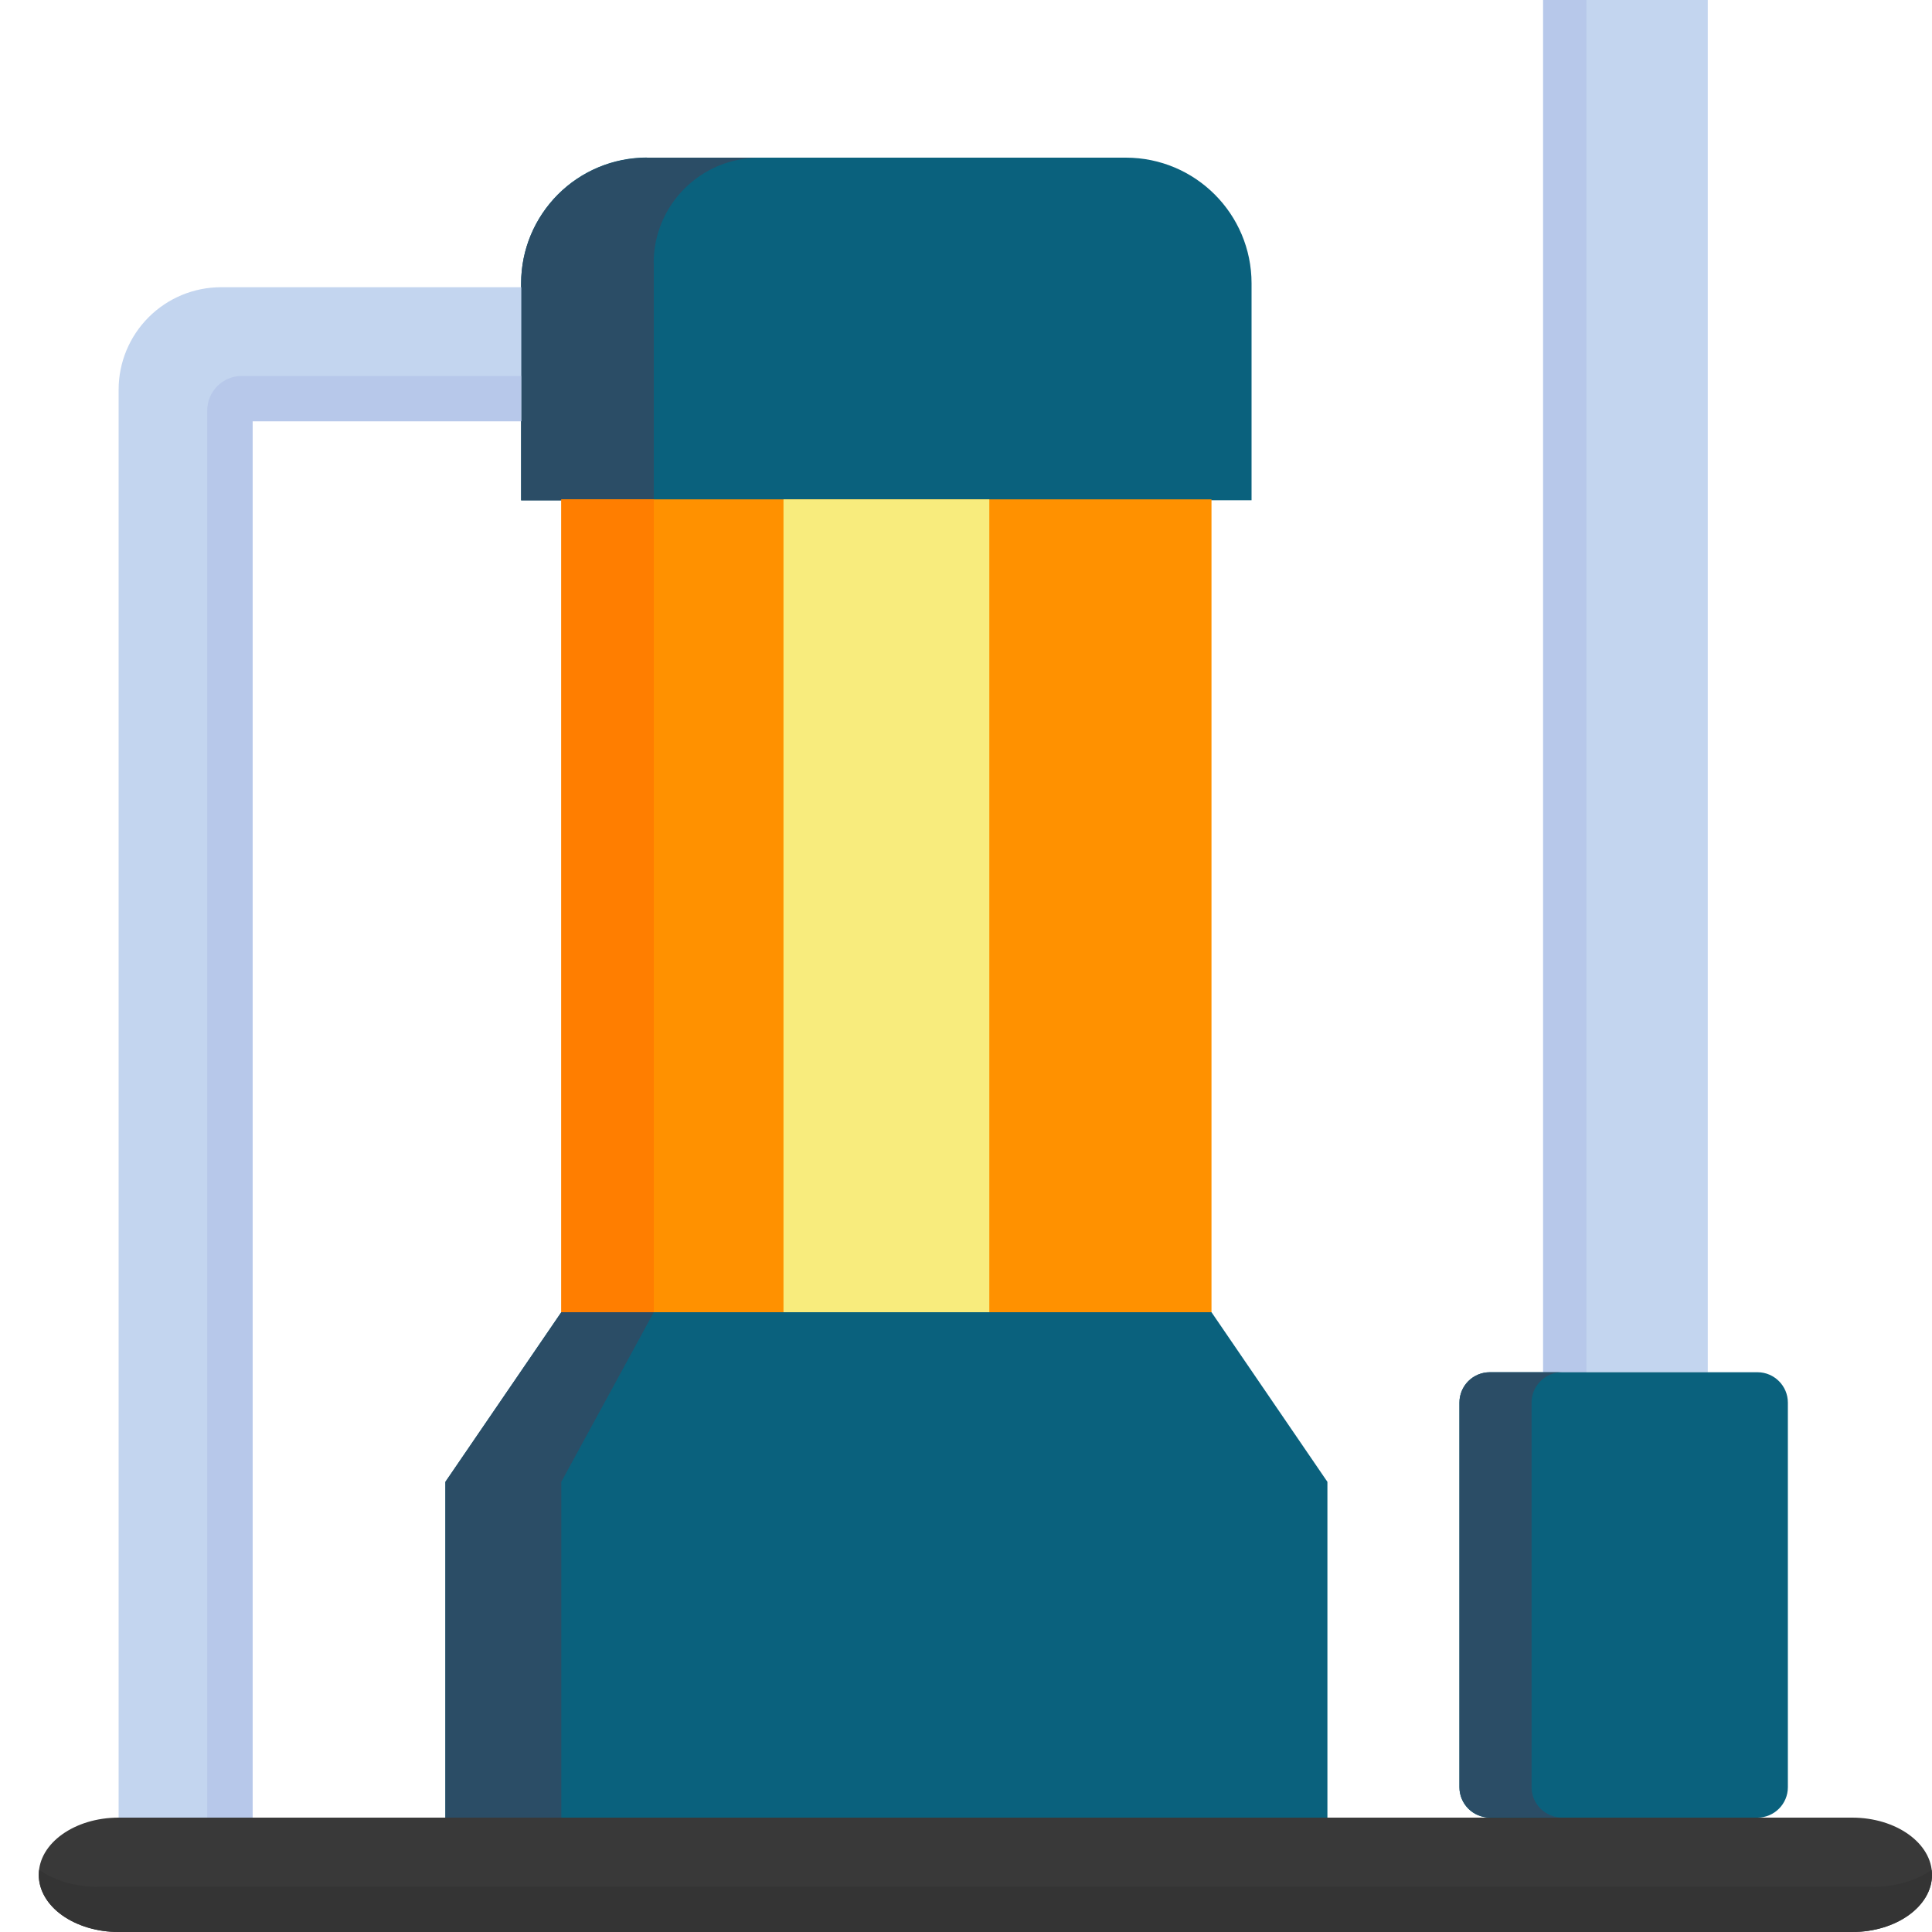
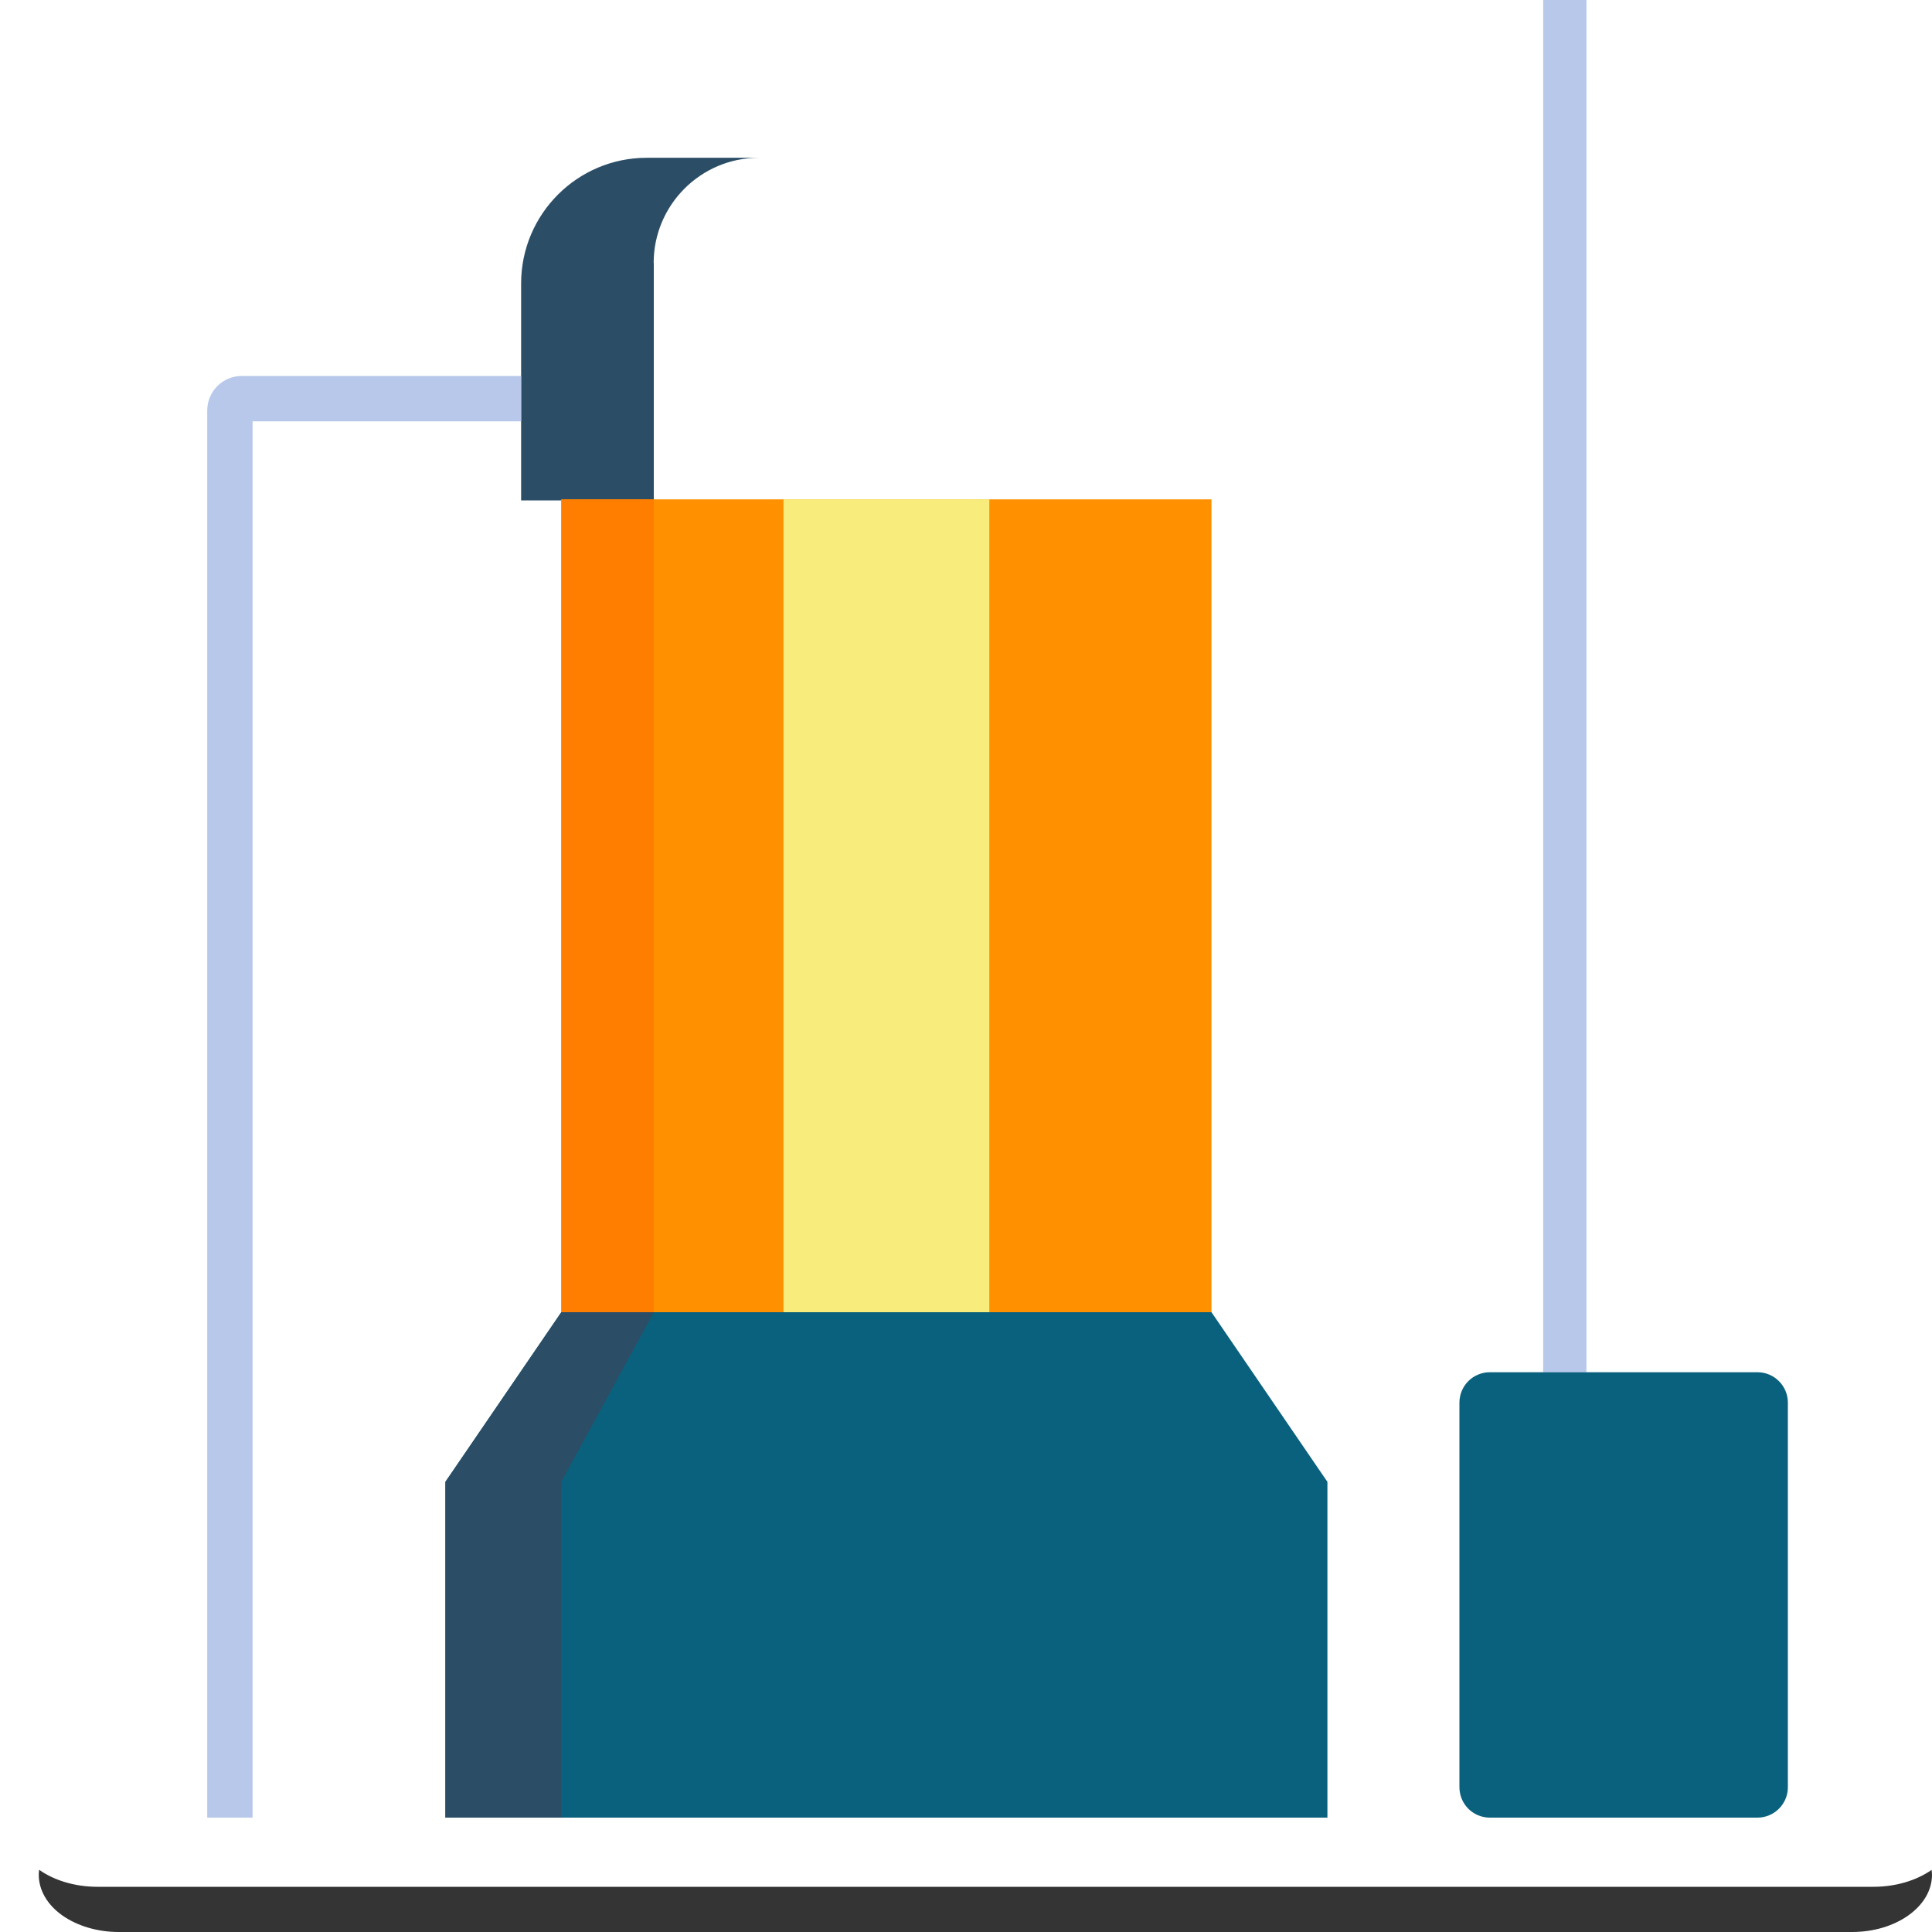
<svg xmlns="http://www.w3.org/2000/svg" id="Layer_1" data-name="Layer 1" viewBox="0 0 150 150">
  <defs>
    <style>
      .cls-1 {
        fill: #ff9100;
      }

      .cls-2 {
        fill: #2b4d66;
      }

      .cls-3 {
        fill: #c3d5ef;
      }

      .cls-4 {
        fill: #f8ec7d;
      }

      .cls-5 {
        fill: #ff7e00;
      }

      .cls-6 {
        fill: #343434;
      }

      .cls-7 {
        fill: #0a617d;
      }

      .cls-8 {
        fill: #393939;
      }

      .cls-9 {
        fill: #b7c8ea;
      }
    </style>
  </defs>
-   <path class="cls-7" d="M50.23,12.24h37.18c5.39,0,9.76,4.37,9.76,9.76v16.84h-56.71v-16.84c0-2.59,1.03-5.07,2.86-6.91,1.83-1.83,4.31-2.86,6.91-2.86h0ZM50.23,12.24" />
  <path class="cls-2" d="M50.76,20.41v18.44h-10.3v-16.84c0-5.39,4.37-9.76,9.76-9.76h8.7c-4.51,0-8.17,3.66-8.17,8.17h0ZM50.76,20.41" />
-   <path class="cls-8" d="M150,145.56c0,2.45-2.78,4.44-6.2,4.44H9.21c-3.42,0-6.2-1.99-6.2-4.44s2.78-4.44,6.2-4.44h134.59c3.42,0,6.2,1.99,6.2,4.44h0ZM150,145.56" />
  <path class="cls-6" d="M149.97,145.17c.01.13.03.26.03.39,0,2.45-2.78,4.44-6.2,4.44H9.21c-1.64,0-3.22-.47-4.39-1.3-1.16-.83-1.81-1.96-1.81-3.14,0-.13.01-.26.03-.39,1.2.85,2.83,1.32,4.52,1.32h137.9c1.69,0,3.31-.47,4.52-1.32h0ZM149.97,145.17" />
-   <path class="cls-3" d="M119.81,0v106.54h12.78V0h-12.78Z" />
  <path class="cls-9" d="M123.17,106.54,119.81,106.54h3.36V0h-3.36v106.54Z" />
-   <path class="cls-3" d="M19.61,32.71v108.41h-10.4V30.25c0-2.11.84-4.13,2.33-5.62,1.49-1.49,3.51-2.33,5.62-2.33h23.31v10.4h-20.85ZM19.61,32.71" />
  <path class="cls-9" d="M40.46,29.19v3.52h-20.85v108.41h-3.52V31.87c0-1.48,1.2-2.68,2.68-2.68h21.69ZM40.46,29.19" />
  <path class="cls-7" d="M103.06,115.05v26.07H34.58v-26.07l9-13.17h50.48l9,13.17ZM103.06,115.05" />
  <path class="cls-2" d="M43.58,115.05v26.07h-9v-26.07l9-13.17h7.18l-7.18,13.17ZM43.58,115.05" />
  <rect class="cls-1" x="43.58" y="38.77" width="50.48" height="63.11" />
  <rect class="cls-5" x="43.58" y="38.77" width="7.18" height="63.11" />
  <rect class="cls-4" x="60.83" y="38.77" width="15.98" height="63.11" />
  <path class="cls-7" d="M113.31,138.76v-29.86c0-.63.25-1.23.69-1.67.44-.44,1.04-.69,1.67-.69h20.78c1.3,0,2.36,1.06,2.36,2.36v29.86c0,1.3-1.06,2.36-2.36,2.36h-20.78c-.63,0-1.23-.25-1.67-.69-.44-.44-.69-1.04-.69-1.67h0ZM113.31,138.13" />
-   <path class="cls-2" d="M115.67,106.54h5.6c-1.3,0-2.36,1.06-2.36,2.36v29.85c0,1.3,1.06,2.36,2.36,2.36h-5.6c-1.3,0-2.36-1.06-2.36-2.36v-29.85c0-.63.25-1.23.69-1.67.44-.44,1.04-.69,1.67-.69h0ZM115.67,106.54" />
</svg>